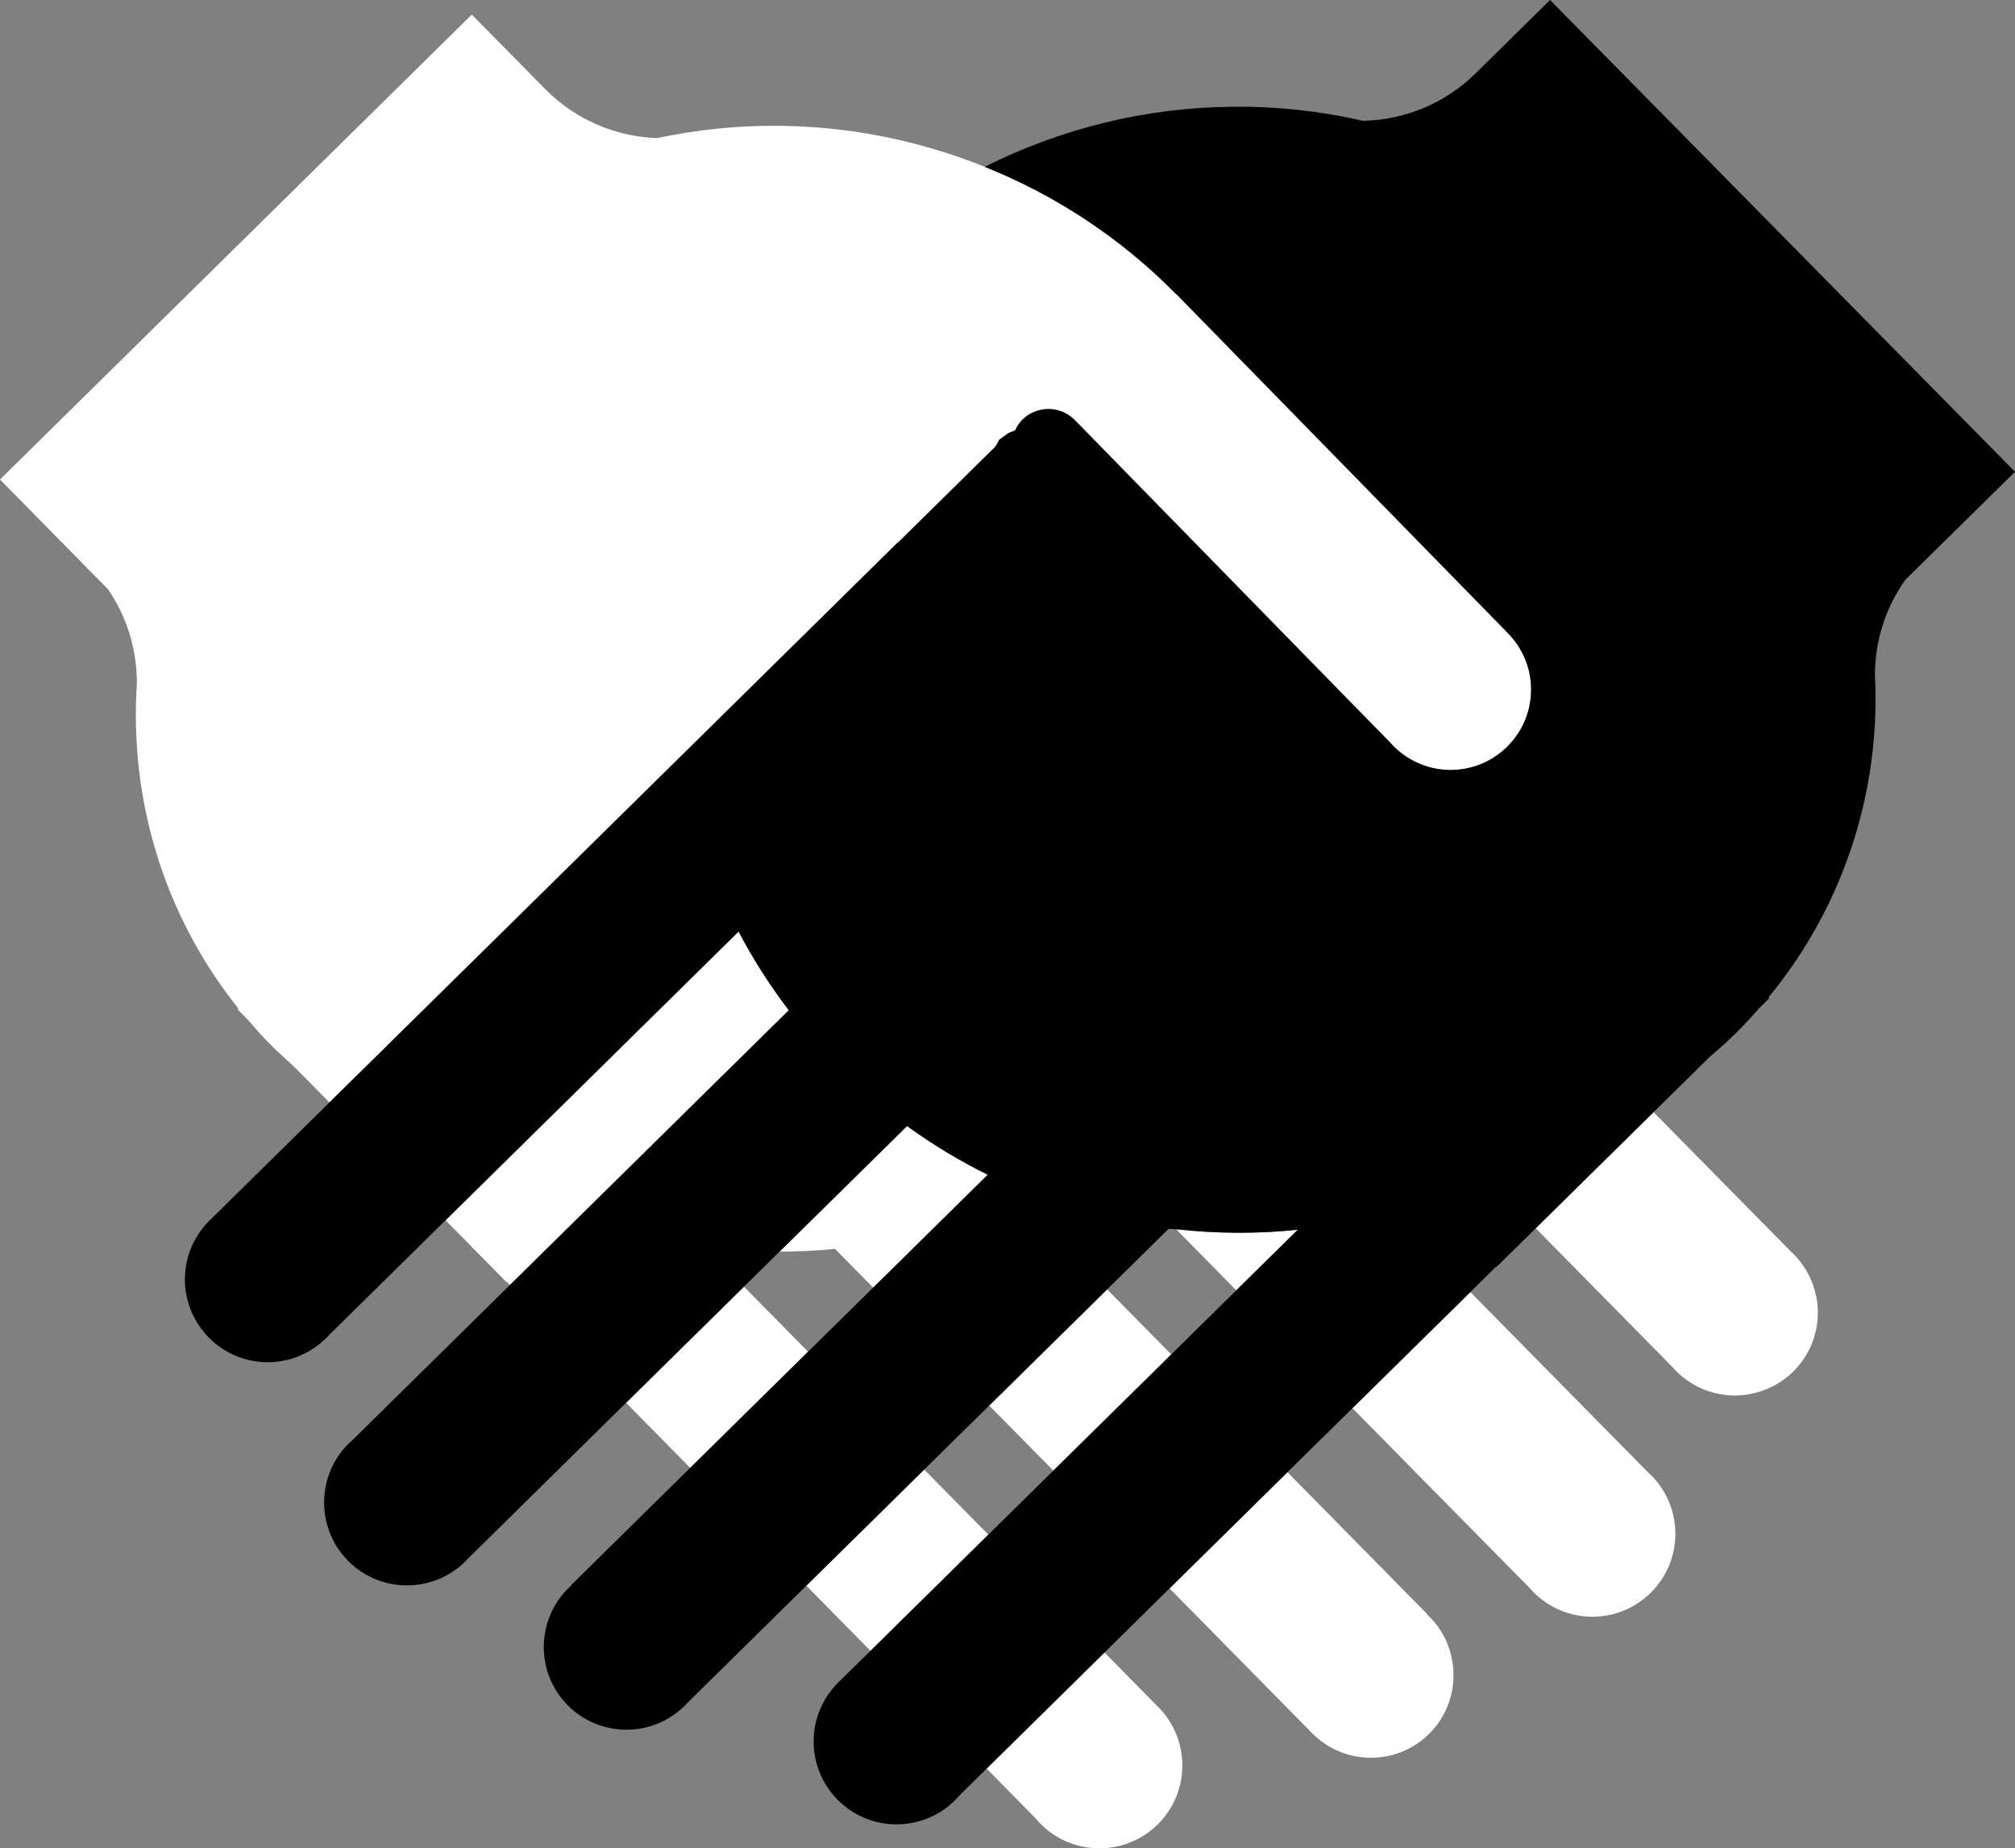
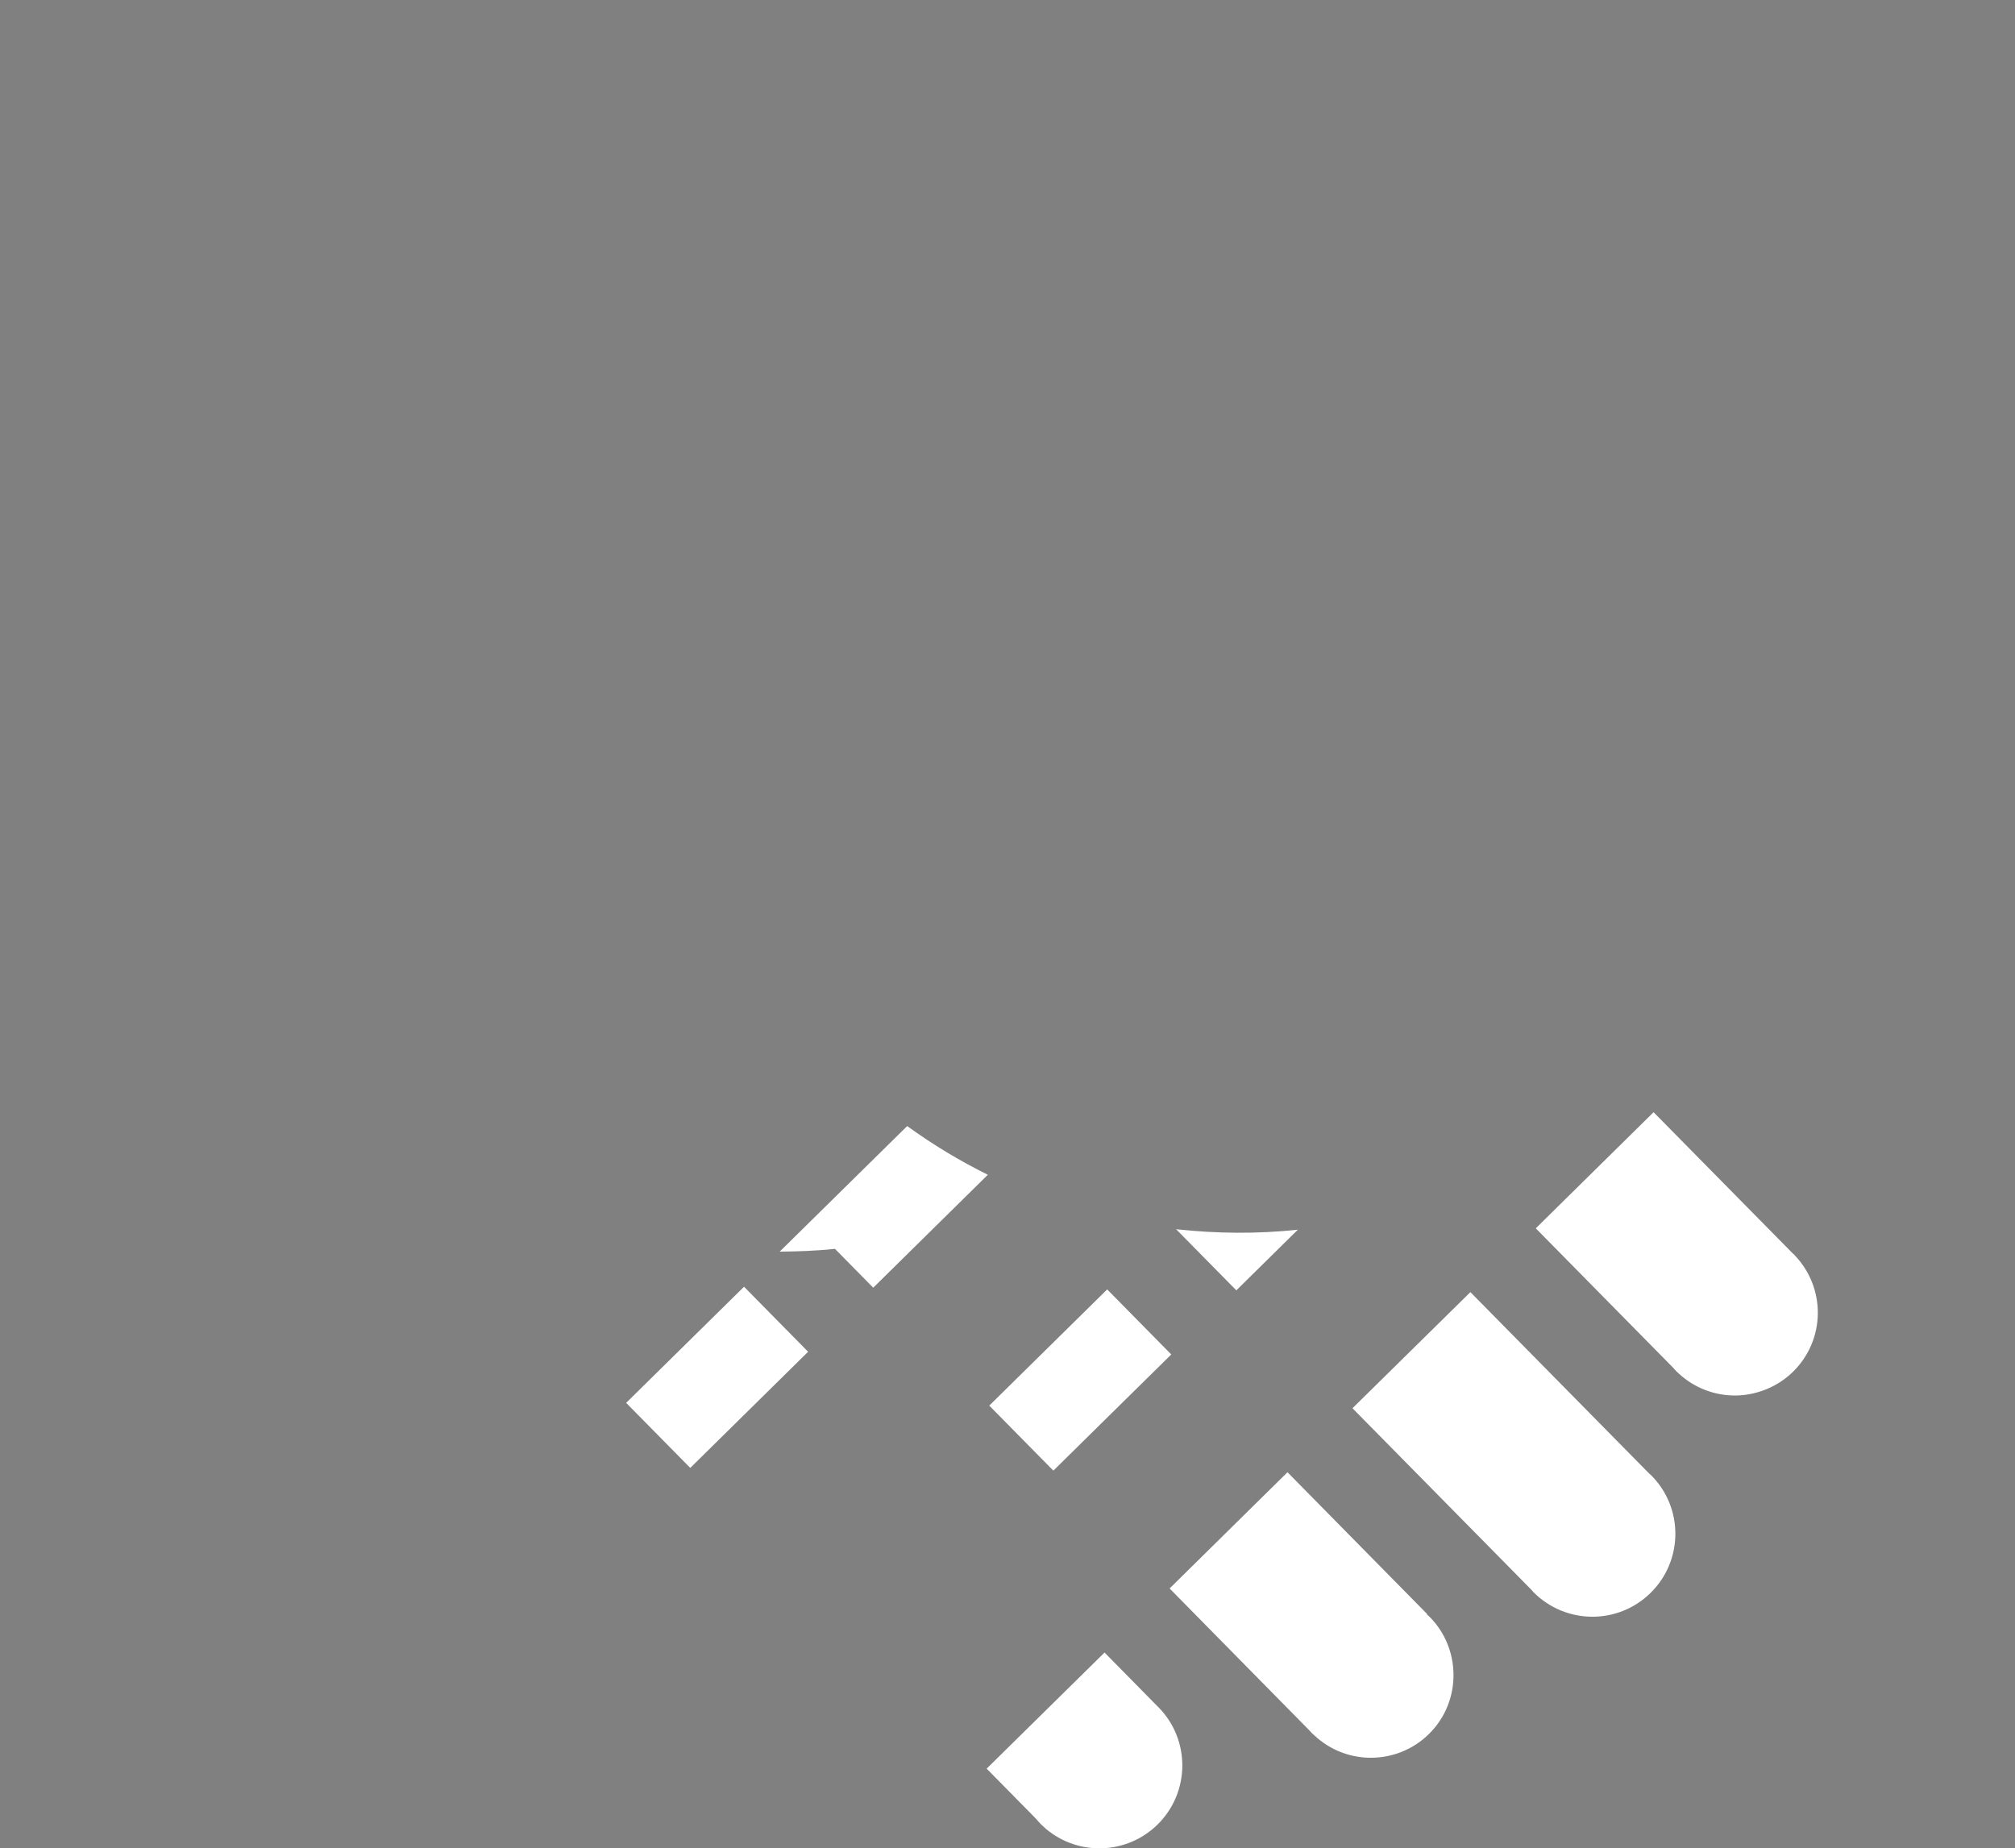
<svg xmlns="http://www.w3.org/2000/svg" id="Object" viewBox="0 0 573.3 525.94">
  <rect x="0" y="0" width="573.3" height="525.94" fill="#808080" stroke="none" />
  <defs>
    <style>.cls-1{fill:#fff;}.cls-2{fill:none;}</style>
  </defs>
  <polygon class="cls-2" points="281.22 436.67 299.71 418.45 281.47 399.94 262.96 418.17 281.22 436.67" />
  <path class="cls-2" d="m332.54,349.64l-17.51,17.24,18.24,18.51,18.5-18.24-17.13-17.39c-.7-.08-1.4-.05-2.09-.12Z" />
-   <path class="cls-2" d="m211.69,366.13l18.23,18.5,18.53-18.24-10.89-11.05c-5.23.57-10.47.74-15.72.79l-10.14,9.99Z" />
-   <path class="cls-1" d="m144.12,364.82l.09-.1.9.91,79.34-78.17c-5.45-7.16-10.22-14.63-14.29-22.39l-83.38,82.16,17.34,17.59Z" />
  <path class="cls-1" d="m237.56,355.35l10.89,11.05,32.6-32.13c-7.93-3.93-15.61-8.54-22.94-13.86l-36.28,35.73c5.25-.05,10.49-.22,15.72-.79Z" />
  <rect class="cls-1" x="283.81" y="379.67" width="47.1" height="25.98" transform="translate(-187.18 328.73) rotate(-44.58)" />
  <path class="cls-1" d="m351.76,367.15l17.5-17.25c-11.51,1.23-23.13,1.12-34.64-.14l17.13,17.39Z" />
-   <polygon class="cls-1" points="247.67 469.73 281.22 436.67 262.96 418.17 229.43 451.21 247.67 469.73" />
  <polygon class="cls-1" points="196.39 417.68 229.92 384.63 211.69 366.13 178.15 399.17 196.39 417.68" />
  <path class="cls-1" d="m510.03,356.61l-39.56-40.14-33.52,33.04,39.13,39.71.74.85.81.75c4.51,4.17,10.25,6.26,15.98,6.26s11.97-2.25,16.55-6.78c4.6-4.52,6.95-10.46,7.04-16.44.08-5.92-2.06-11.88-6.42-16.51l-.34-.39-.41-.36Z" />
  <path class="cls-1" d="m329.43,485.62l-15.17-15.41-33.54,33.04,13.75,13.96,1.51,1.68,1.66,1.54c9.22,7.72,22.97,7.32,31.72-1.29,9.22-9.09,9.38-23.92.4-33.2l-.16-.19-.18-.14Z" />
-   <path class="cls-1" d="m70.49,290.11c2.12,2.47,4.27,4.93,6.61,7.27,1.71,1.75,3.51,3.35,5.3,4.97.63.56,1.22,1.18,1.85,1.73l9.48,9.61,100.03-98.55,61.63-60.75.06.05,26.53-26.15,1.02-.98c.59-.66.9-1.45,1.29-2.18.91-.66,1.84-1.31,2.74-1.97l1.78-.68c.52-1.1,1.17-2.15,2.09-3.07,4.09-4.04,10.67-4.03,14.78-.02l.27.28,74.62,76.33,15,15.31c4.12,4.69,10.15,7.69,16.9,7.77,12.66.14,23.03-10.01,23.16-22.66.08-6.47-2.58-12.3-6.83-16.5l-.52-.55-93.52-95.63-.02.05-.25-.25c-15.95-16.18-34.51-28.14-54.32-36.08-17.83-7.16-36.64-11.11-55.57-11.6-6.68-.19-13.31.05-19.94.69-5.96.58-11.88,1.51-17.75,2.75-11.58-.44-23.02-5.05-31.79-13.96l-20.89-21.19L0,136.44l18.94,19.25,11.8,11.98c5.62,8.21,8.34,17.76,8.19,27.3l-.14,2.23c-.38,8.13,0,16.29,1.07,24.36,3.15,23.33,12.46,46.03,27.96,65.39l-.24.24,2.9,2.93Z" />
  <path class="cls-1" d="m366.3,418.92l-33.53,33.06,39.71,40.33.77.83.84.77c4.3,3.98,9.72,6.06,15.22,6.23,6.2.19,12.47-2.05,17.25-6.75,4.77-4.7,7.09-10.94,6.98-17.15-.1-5.82-2.32-11.66-6.75-16.14l-.83-.76h0l-.02-.02.02.02.09-.08-39.74-40.35Z" />
  <polygon class="cls-1" points="405.95 459.35 405.95 459.35 405.94 459.33 405.95 459.35" />
  <path class="cls-1" d="m469.08,419.14l-50.73-51.48-33.55,33.04,50.91,51.66.54.63c9.16,9.27,24.09,9.4,33.38.24,9.28-9.14,9.4-24.08.25-33.36l-.8-.72Z" />
-   <path d="m554.05,153.2l19.25-18.96L441.01,0l-21.19,20.89c-8.91,8.78-20.43,13.22-31.99,13.49-5.84-1.34-11.74-2.35-17.71-3.02-6.61-.74-13.24-1.07-19.92-.98-24.05.27-48.04,6.03-70.04,17.09,19.81,7.95,38.37,19.91,54.32,36.08l.25.25.02-.05,93.52,95.63.52.55c4.25,4.2,6.91,10.04,6.83,16.5-.12,12.65-10.49,22.8-23.16,22.66-6.75-.08-12.78-3.08-16.9-7.77l-15-15.31-74.62-76.33-.27-.28c-4.11-4.01-10.69-4.03-14.78.02-.93.91-1.57,1.97-2.09,3.07l-1.78.68c-.9.66-1.82,1.31-2.74,1.97-.39.74-.7,1.52-1.29,2.18l-1.02.98-26.53,26.15-.06-.05-61.63,60.75-100.03,98.55-33.67,33.17-.4.36-.36.38c-4.44,4.58-6.68,10.5-6.68,16.43s2.25,11.96,6.78,16.53c4.52,4.61,10.46,6.94,16.44,7.04,5.74.08,11.5-1.93,16.06-6.03l.84-.76.77-.83,33.25-32.76,83.38-82.16c4.07,7.76,8.84,15.23,14.29,22.39l-79.34,78.17-45.02,44.36-.82.73c-9.28,9.14-9.37,24.08-.25,33.36,9.15,9.28,24.09,9.38,33.37.25l.57-.63,45.18-44.53,33.54-33.04,10.14-9.99,36.28-35.73c7.33,5.32,15.01,9.93,22.94,13.86l-32.6,32.13-18.53,18.24-33.53,33.04-33.86,33.36.09.08-.85.77c-4.5,4.42-6.81,10.19-7,16.03-.19,6.22,2.05,12.48,6.75,17.25,4.7,4.77,10.94,7.1,17.15,7,5.5-.08,10.92-2.09,15.3-5.99l.84-.76.77-.84,33.86-33.37,33.53-33.04,18.51-18.22,33.55-33.06,17.51-17.24c.69.08,1.39.05,2.09.12,11.51,1.26,23.13,1.37,34.64.14l-17.5,17.25-18.5,18.24-33.55,33.06-18.49,18.22-33.54,33.06-8.95,8.79-.17.16-.17.18c-9.11,9.16-9.16,23.98-.08,33.2,8.63,8.75,22.34,9.34,31.69,1.76l1.7-1.51,1.53-1.67,7.49-7.38,33.54-33.04,18.51-18.24,33.53-33.06,18.5-18.22,33.55-33.04,7.36-7.27.1.09,11.14-10.97,33.52-33.04,16.08-15.83c2.49-2.11,4.91-4.29,7.29-6.61,2.35-2.31,4.55-4.72,6.71-7.17l2.9-2.88-.22-.24c15.8-19.15,25.41-41.68,28.94-64.97,1.19-8.07,1.68-16.21,1.42-24.34l-.1-2.23c-.04-9.53,2.86-19.05,8.59-27.17l11.97-11.82Z" />
</svg>